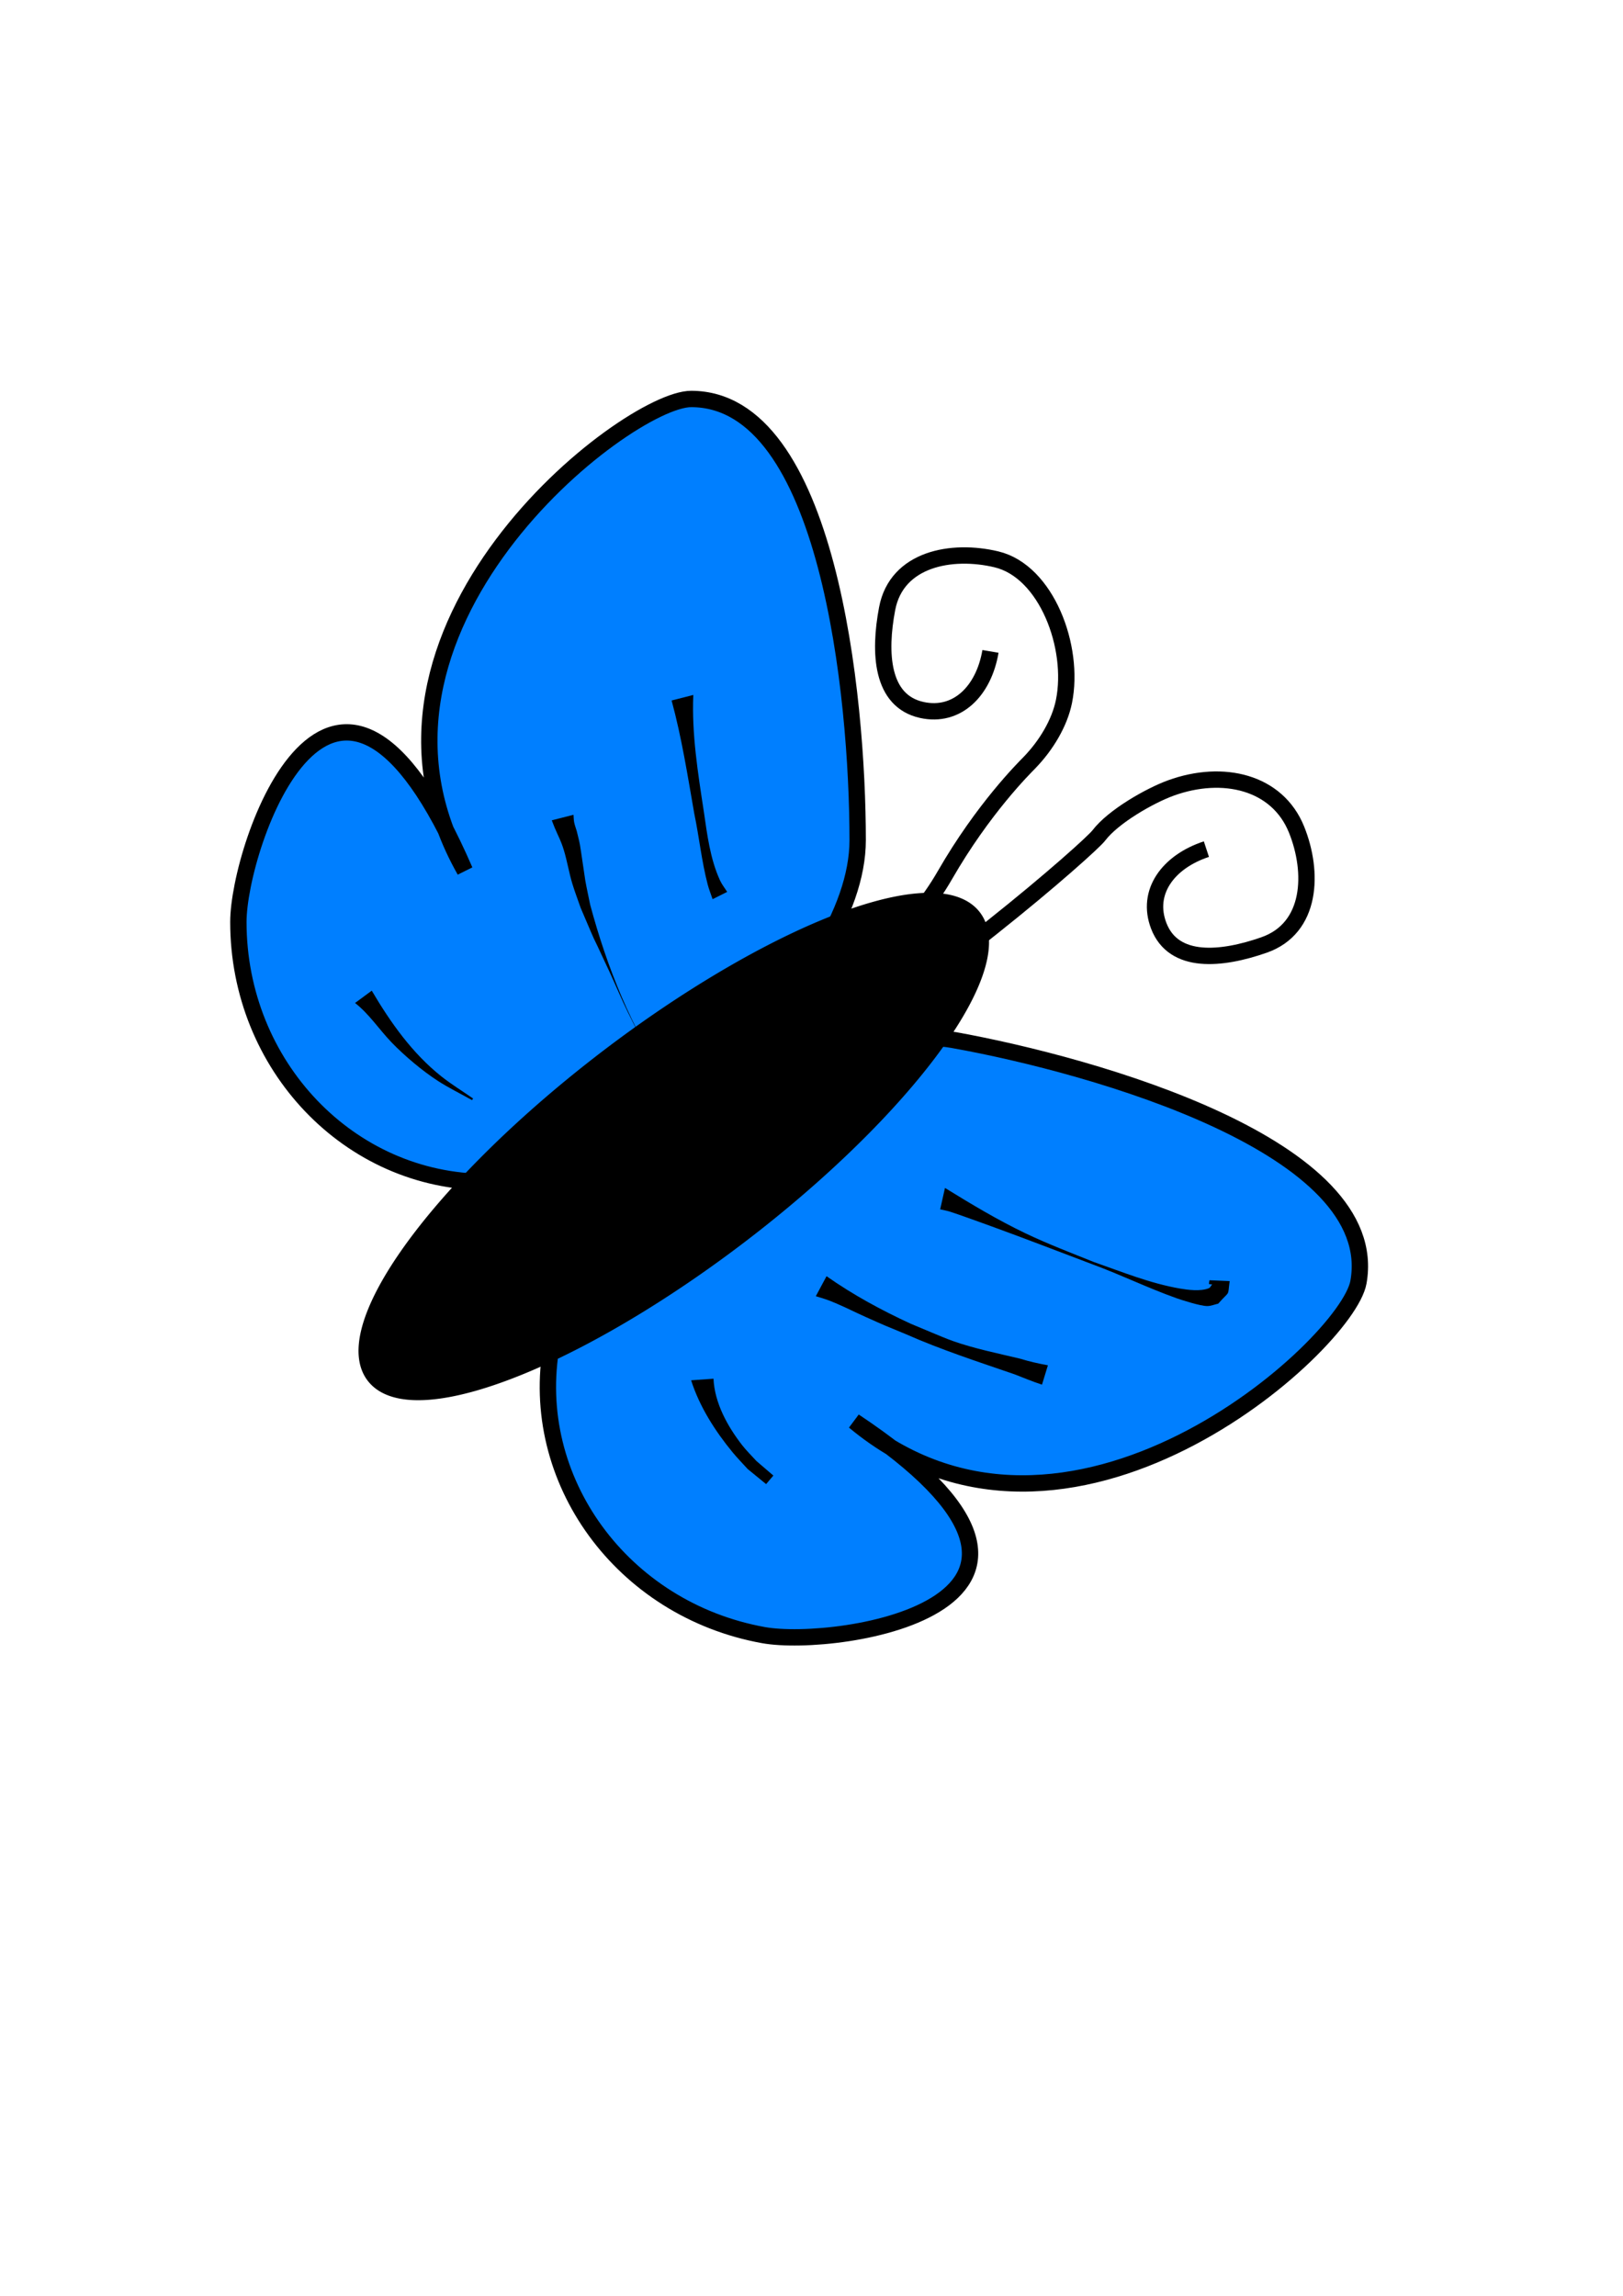
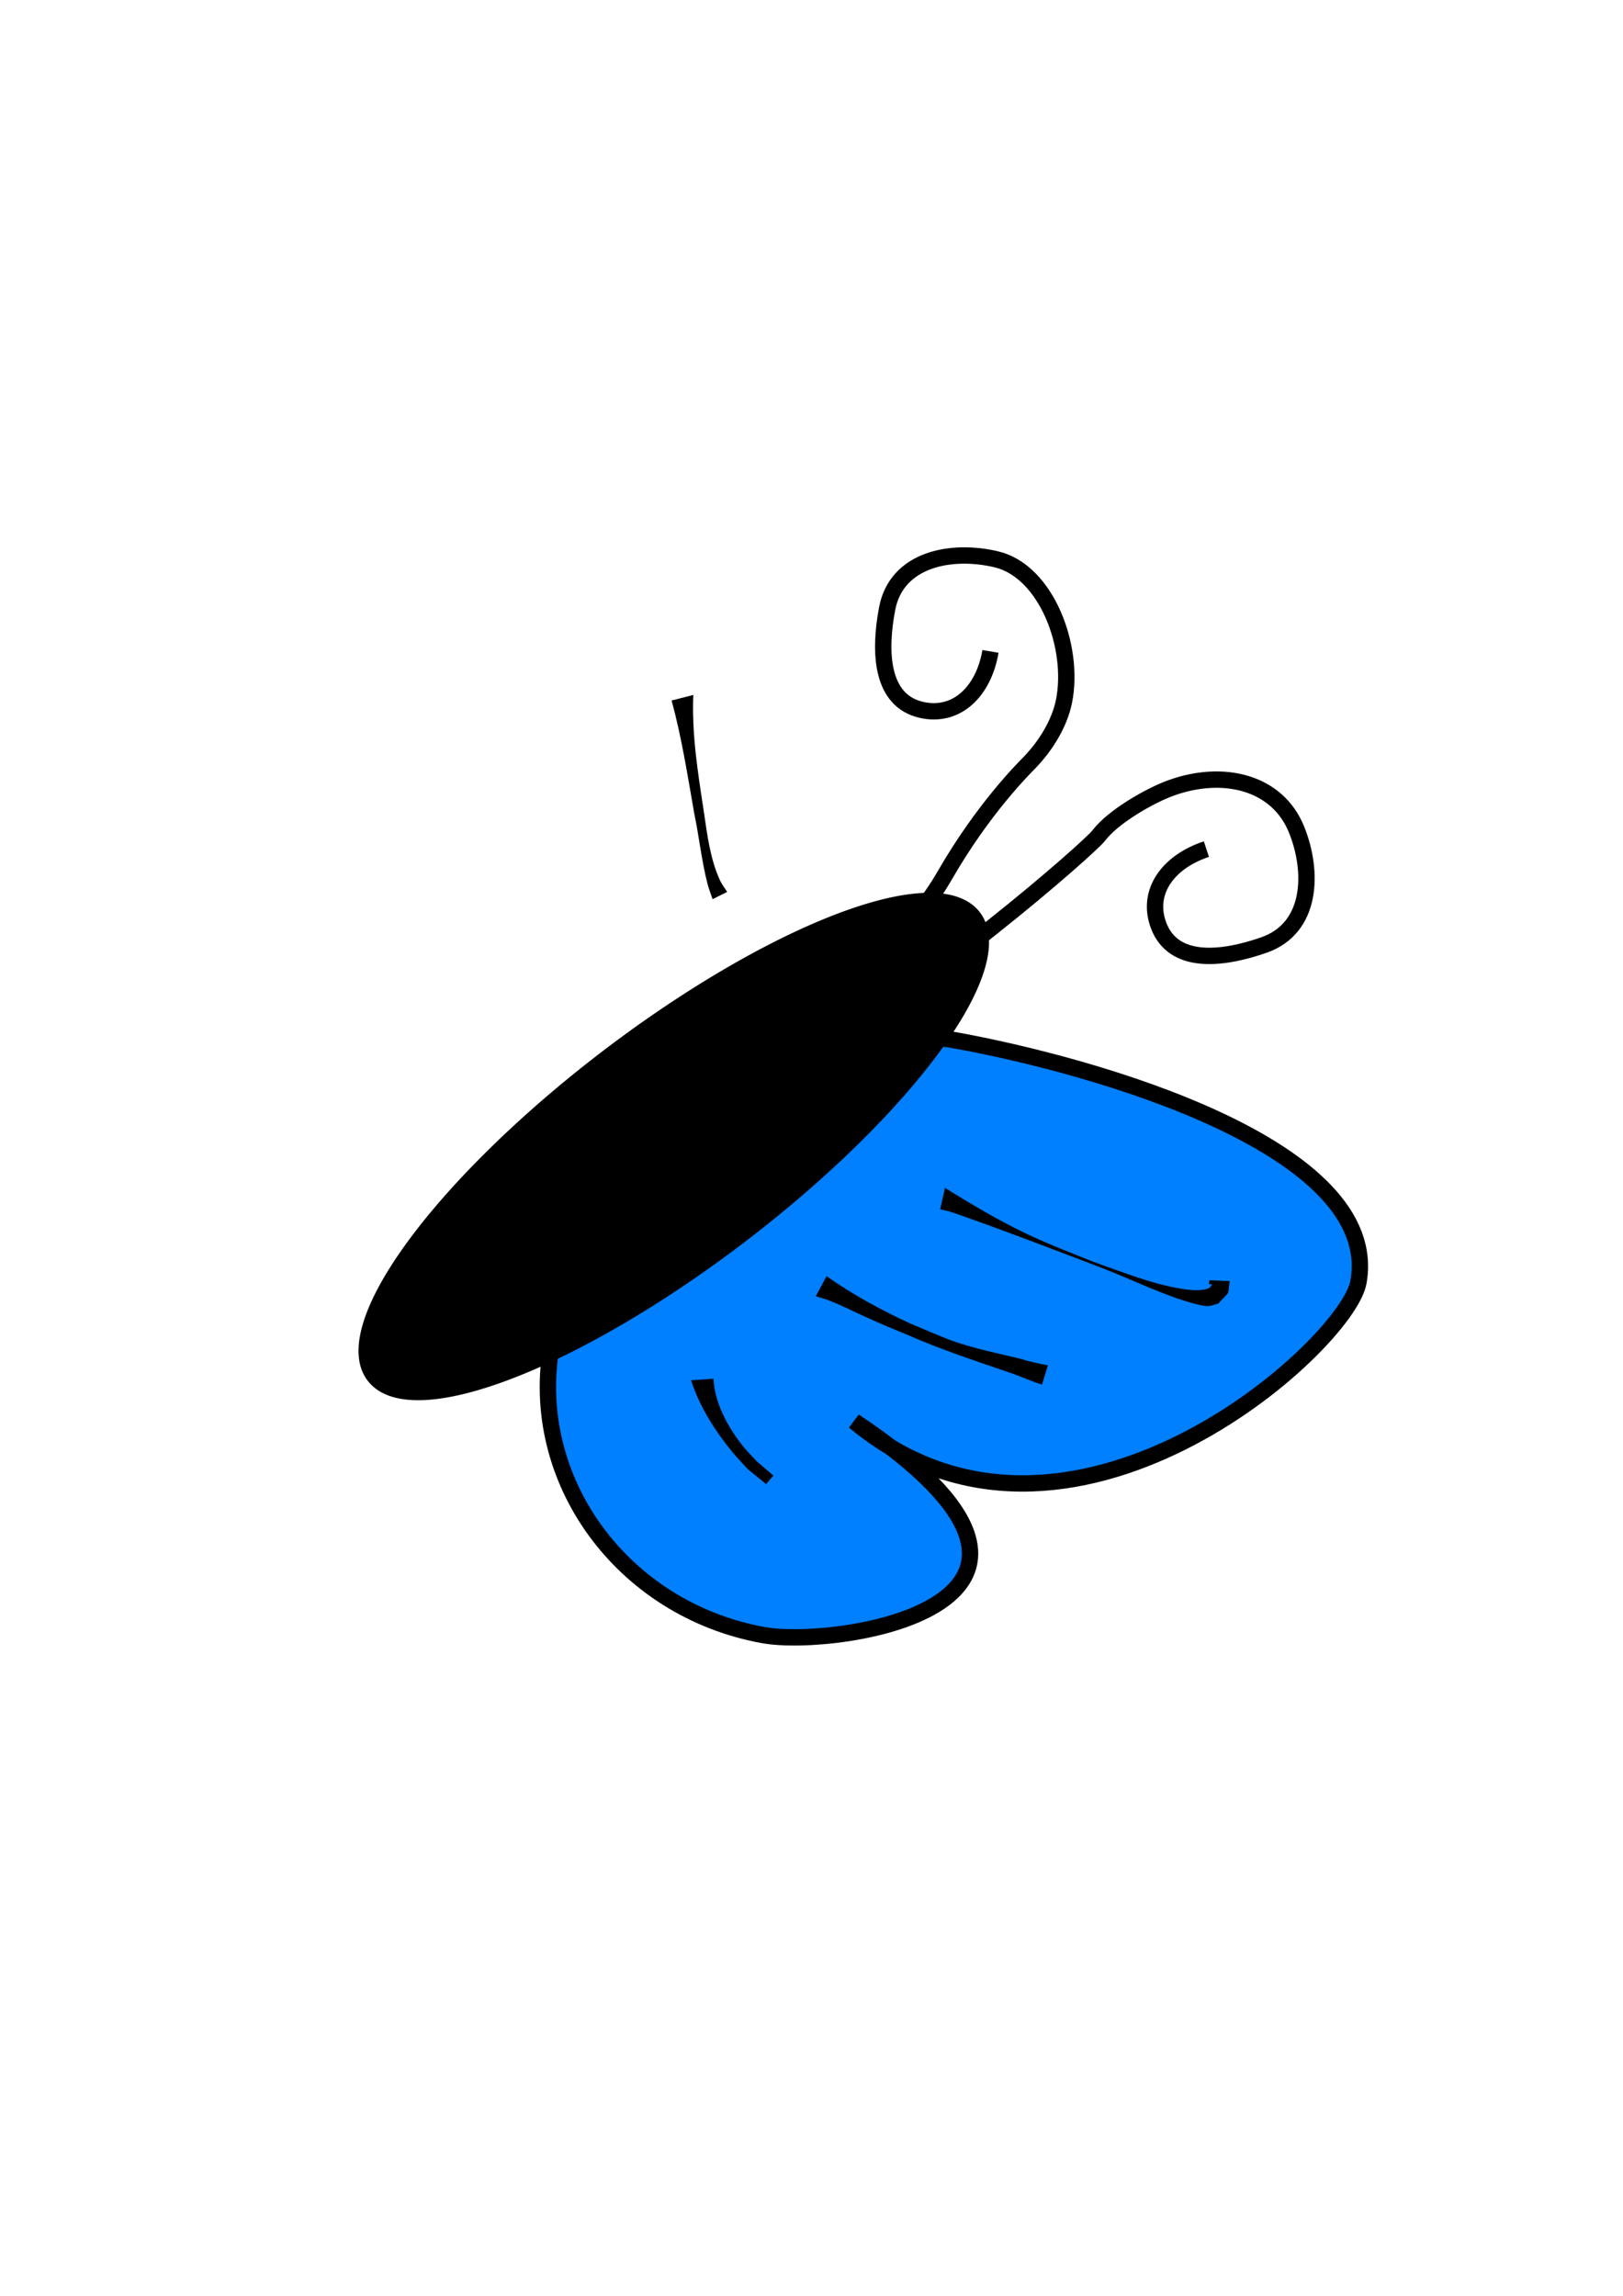
<svg xmlns="http://www.w3.org/2000/svg" width="793.701" height="1122.52">
  <g>
    <title>Layer 1</title>
    <g externalResourcesRequired="false" id="layer1">
-       <path fill="#007fff" fill-rule="evenodd" stroke="#000000" stroke-width="8" stroke-linecap="round" stroke-miterlimit="4" stroke-dashoffset="0" id="path10711" d="m419.429,410.791c0,70.219 -114.366,167.143 -181.429,167.143c-67.063,0 -121.429,-56.924 -121.429,-127.143c0,-37.07 46.581,-173.292 110.753,-25.104c-66.956,-117.924 79.017,-230.611 110.676,-230.611c67.063,0 81.429,145.496 81.429,215.715z" />
      <path fill="#007fff" fill-rule="evenodd" stroke="#000000" stroke-width="8" stroke-linecap="round" stroke-miterlimit="4" stroke-dashoffset="0" d="m466.477,508.527c-69.105,-12.458 -184.781,82.898 -196.679,148.898c-11.897,65.999 34.478,129.601 103.584,142.059c36.482,6.576 178.806,-15.098 44.353,-104.543c104.176,86.815 240.972,-36.85 246.588,-68.007c11.898,-65.999 -128.741,-105.949 -197.846,-118.407z" id="path11224" />
      <path transform="rotate(-37.411 329.5 560.577)" fill="#000000" fill-rule="evenodd" stroke="#000000" stroke-width="8" stroke-linecap="round" stroke-miterlimit="4" stroke-dashoffset="0" d="m391.601,509.57a62.101,18.236 0 1 1 -124.202,102.013a62.101,18.236 0 1 1 124.202,-102.013z" id="path11226" />
      <path fill="none" stroke="#000000" stroke-width="8" stroke-miterlimit="4" id="path11230" d="m484.375,318.503c-3.317,19.436 -16.358,32.421 -33.596,28.624c-19.915,-4.387 -21.024,-28.013 -16.941,-49.527c4.642,-24.458 31.638,-29.32 53.443,-24.116c24.473,5.841 38.399,42.915 33.036,69.462c-2.136,10.573 -8.711,21.537 -16.922,29.985c-2.621,2.697 -22.569,22.411 -41.322,54.993c-32.071,55.723 -83.225,55.272 -86.329,56.586" />
-       <path fill="none" fill-rule="evenodd" id="path11373" d="m-171.097,280.519c-5.197,-2.438 -9.322,-5.511 -12.369,-9.238c-3.047,-3.727 -5.016,-8.107 -5.952,-13.117c-1.873,-10.02 0.408,-22.58 6.041,-37.156c5.633,-14.576 14.596,-31.153 25.783,-48.972c11.187,-17.819 24.583,-36.869 39.045,-56.365c15.8,-3.2 32.551,-6.166 49.776,-8.892c17.225,-2.726 34.922,-5.211 52.654,-7.479c30.907,-3.954 62.717,-6.571 92.896,-7.032c30.179,-0.461 58.713,1.246 83.367,5.71c24.654,4.464 45.416,11.696 60.552,21.898c7.568,5.101 13.738,10.938 18.356,17.487c4.618,6.549 7.684,13.811 9.094,21.724c1.409,7.913 1.009,15.658 -0.833,23.123c-1.842,7.466 -5.126,14.653 -9.539,21.493c-8.826,13.68 -22.136,25.948 -37.906,36.631c-15.77,10.682 -34.017,19.793 -53.124,27.472c-19.106,7.679 -39.085,13.937 -58.496,19.052c-8.861,2.335 -19.077,4.79 -30.025,7.006c-10.948,2.216 -22.628,4.194 -34.527,5.663c0.361,13.741 0.347,26.239 -1.641,36.029c-0.994,4.895 -2.492,9.12 -4.693,12.491c-2.201,3.371 -5.108,5.891 -8.848,7.32c-2.331,0.89 -6.473,0.544 -12.066,-0.704c-5.593,-1.248 -12.633,-3.4 -20.658,-6.199c-16.051,-5.598 -36.029,-13.794 -55.95,-22.754c-9.96,-4.48 -19.907,-9.151 -29.381,-13.753c-9.473,-4.602 -18.473,-9.137 -26.583,-13.311c-16.219,-8.348 -28.866,-15.264 -34.971,-18.128z" />
      <path fill="none" stroke="#000000" stroke-width="8" stroke-miterlimit="4" id="path11230-8" d="m589.967,415.176c-18.727,6.169 -29.63,20.995 -23.313,37.477c7.298,19.042 30.827,16.628 51.495,9.392c23.497,-8.225 24.293,-35.644 15.906,-56.434c-9.413,-23.333 -36.024,-29.574 -61.479,-20.325c-10.138,3.684 -28.084,13.836 -35.218,23.21c-2.277,2.992 -22.848,21.609 -52.282,44.996c-50.337,39.996 -56.431,41.018 -57.269,44.282" />
      <path fill="#000000" fill-rule="evenodd" d="m462.125,580.83c12.838,7.914 25.832,15.724 39.457,22.232c10.616,5.071 22.362,9.584 33.259,13.962c13.875,4.855 27.72,10.52 42.298,13.016c3.719,0.637 10.01,1.478 14.012,-0.173c0.763,-0.315 1.074,-1.253 1.611,-1.88c-2.093,-0.253 -1.523,0.316 -1.322,-2.023c0,0 9.914,0.418 9.914,0.418l0,0c-1.096,7.977 0.477,4.164 -5.609,11.031c-1.779,0.392 -3.515,1.169 -5.337,1.177c-3.416,0.014 -12.624,-2.989 -14.967,-3.816c-13.933,-4.925 -27.245,-11.474 -41.114,-16.565c-16.398,-6.202 -32.749,-12.52 -49.223,-18.516c-2.128,-0.775 -17.112,-6.216 -20.67,-7.304c-1.526,-0.466 -3.107,-0.729 -4.66,-1.094c0,0 2.351,-10.464 2.351,-10.464z" id="path11506" />
      <path fill="#000000" fill-rule="evenodd" d="m404.204,623.991c12.929,9.088 26.927,16.688 41.267,23.283c3.376,1.412 6.741,2.849 10.127,4.235c3.481,1.425 6.927,2.949 10.475,4.199c10.61,3.739 21.821,5.977 32.745,8.598c4.48,1.378 9.039,2.411 13.645,3.247c0,0 -2.893,9.457 -2.893,9.457l0,0c-4.554,-1.452 -8.907,-3.312 -13.369,-5.029c-17.854,-6.155 -35.856,-11.981 -53.155,-19.628c-11.292,-4.679 -8.958,-3.615 -19.766,-8.458c-4.898,-2.195 -9.692,-4.622 -14.63,-6.725c-4.293,-1.828 -5.64,-2.153 -9.694,-3.403c0,0 5.247,-9.775 5.247,-9.775z" id="path11508" />
      <path fill="#000000" fill-rule="evenodd" d="m348.925,674.107c0.532,11.862 6.868,23.313 14.025,32.513c2.133,2.742 4.65,5.164 6.975,7.746c2.759,2.367 5.518,4.734 8.277,7.102c0,0 -3.55,4.174 -3.55,4.174l0,0c-3.005,-2.458 -6.011,-4.916 -9.016,-7.374c-2.465,-2.734 -5.057,-5.359 -7.395,-8.203c-8.556,-10.408 -16.157,-22.297 -20.261,-35.182c0,0 10.946,-0.775 10.946,-0.775z" id="path11510" />
      <path fill="#000000" fill-rule="evenodd" d="m339.045,339.788c-0.811,19.133 2.262,38.152 5.145,57c1.652,11.33 3.089,23.126 7.917,33.673c0.918,2.006 2.332,3.745 3.498,5.617c0,0 -7.124,3.564 -7.124,3.564l0,0c-0.803,-2.399 -1.772,-4.749 -2.41,-7.197c-2.961,-11.356 -4.146,-23.153 -6.548,-34.62c-3.243,-18.513 -6.149,-37.174 -11.087,-55.325c0,0 10.609,-2.712 10.609,-2.712z" id="path11512" />
-       <path fill="#000000" fill-rule="evenodd" d="m280.456,398.377c0.109,1.227 0.087,2.472 0.328,3.68c0.291,1.457 0.84,2.85 1.259,4.276c0.516,2.201 1.128,4.382 1.548,6.604c0.46,2.431 2.301,15.681 2.639,17.58c0.708,3.98 1.599,7.925 2.398,11.888c8.23,30.594 20.106,60.51 38.067,86.781c2.881,4.213 6.235,8.083 9.352,12.125c1.294,1.431 8.743,10.589 12.274,11.997c0.557,0.222 1.507,-1.634 0.914,-1.548c-2.539,0.366 -4.858,1.646 -7.288,2.469c0,0 10.306,-0.952 10.306,-0.952l0,0c-2.382,2.828 -3.867,6.775 -7.146,8.484c-1.319,0.688 -2.38,-1.857 -3.236,-3.074c-3.395,-4.83 -4.307,-11.17 -8.369,-15.612c-9.151,-15.969 -18.515,-31.84 -26.568,-48.407c-3.043,-6.261 -5.718,-12.695 -8.639,-19.015c-12.748,-27.586 -3.633,-6.777 -14.325,-31.74c-1.354,-3.926 -2.85,-7.806 -4.061,-11.778c-1.651,-5.414 -2.514,-11.049 -4.172,-16.461c-1.461,-4.771 -2.522,-6.352 -4.418,-10.826c-0.525,-1.239 -0.981,-2.506 -1.472,-3.758c0,0 10.609,-2.713 10.609,-2.713z" id="path11514" />
-       <path fill="#000000" fill-rule="evenodd" d="m181.8,484.377c9.19,15.586 19.819,30.646 34.136,41.993c4.909,3.891 10.281,7.158 15.422,10.737c0,0 -0.524,0.798 -0.524,0.798l0,0c-5.566,-3.136 -11.331,-5.942 -16.698,-9.408c-7.605,-4.912 -16.325,-12.255 -22.685,-18.869c-6.036,-6.277 -10.876,-13.793 -17.818,-19.232c0,0 8.167,-6.019 8.167,-6.019z" id="path11520" />
    </g>
  </g>
</svg>